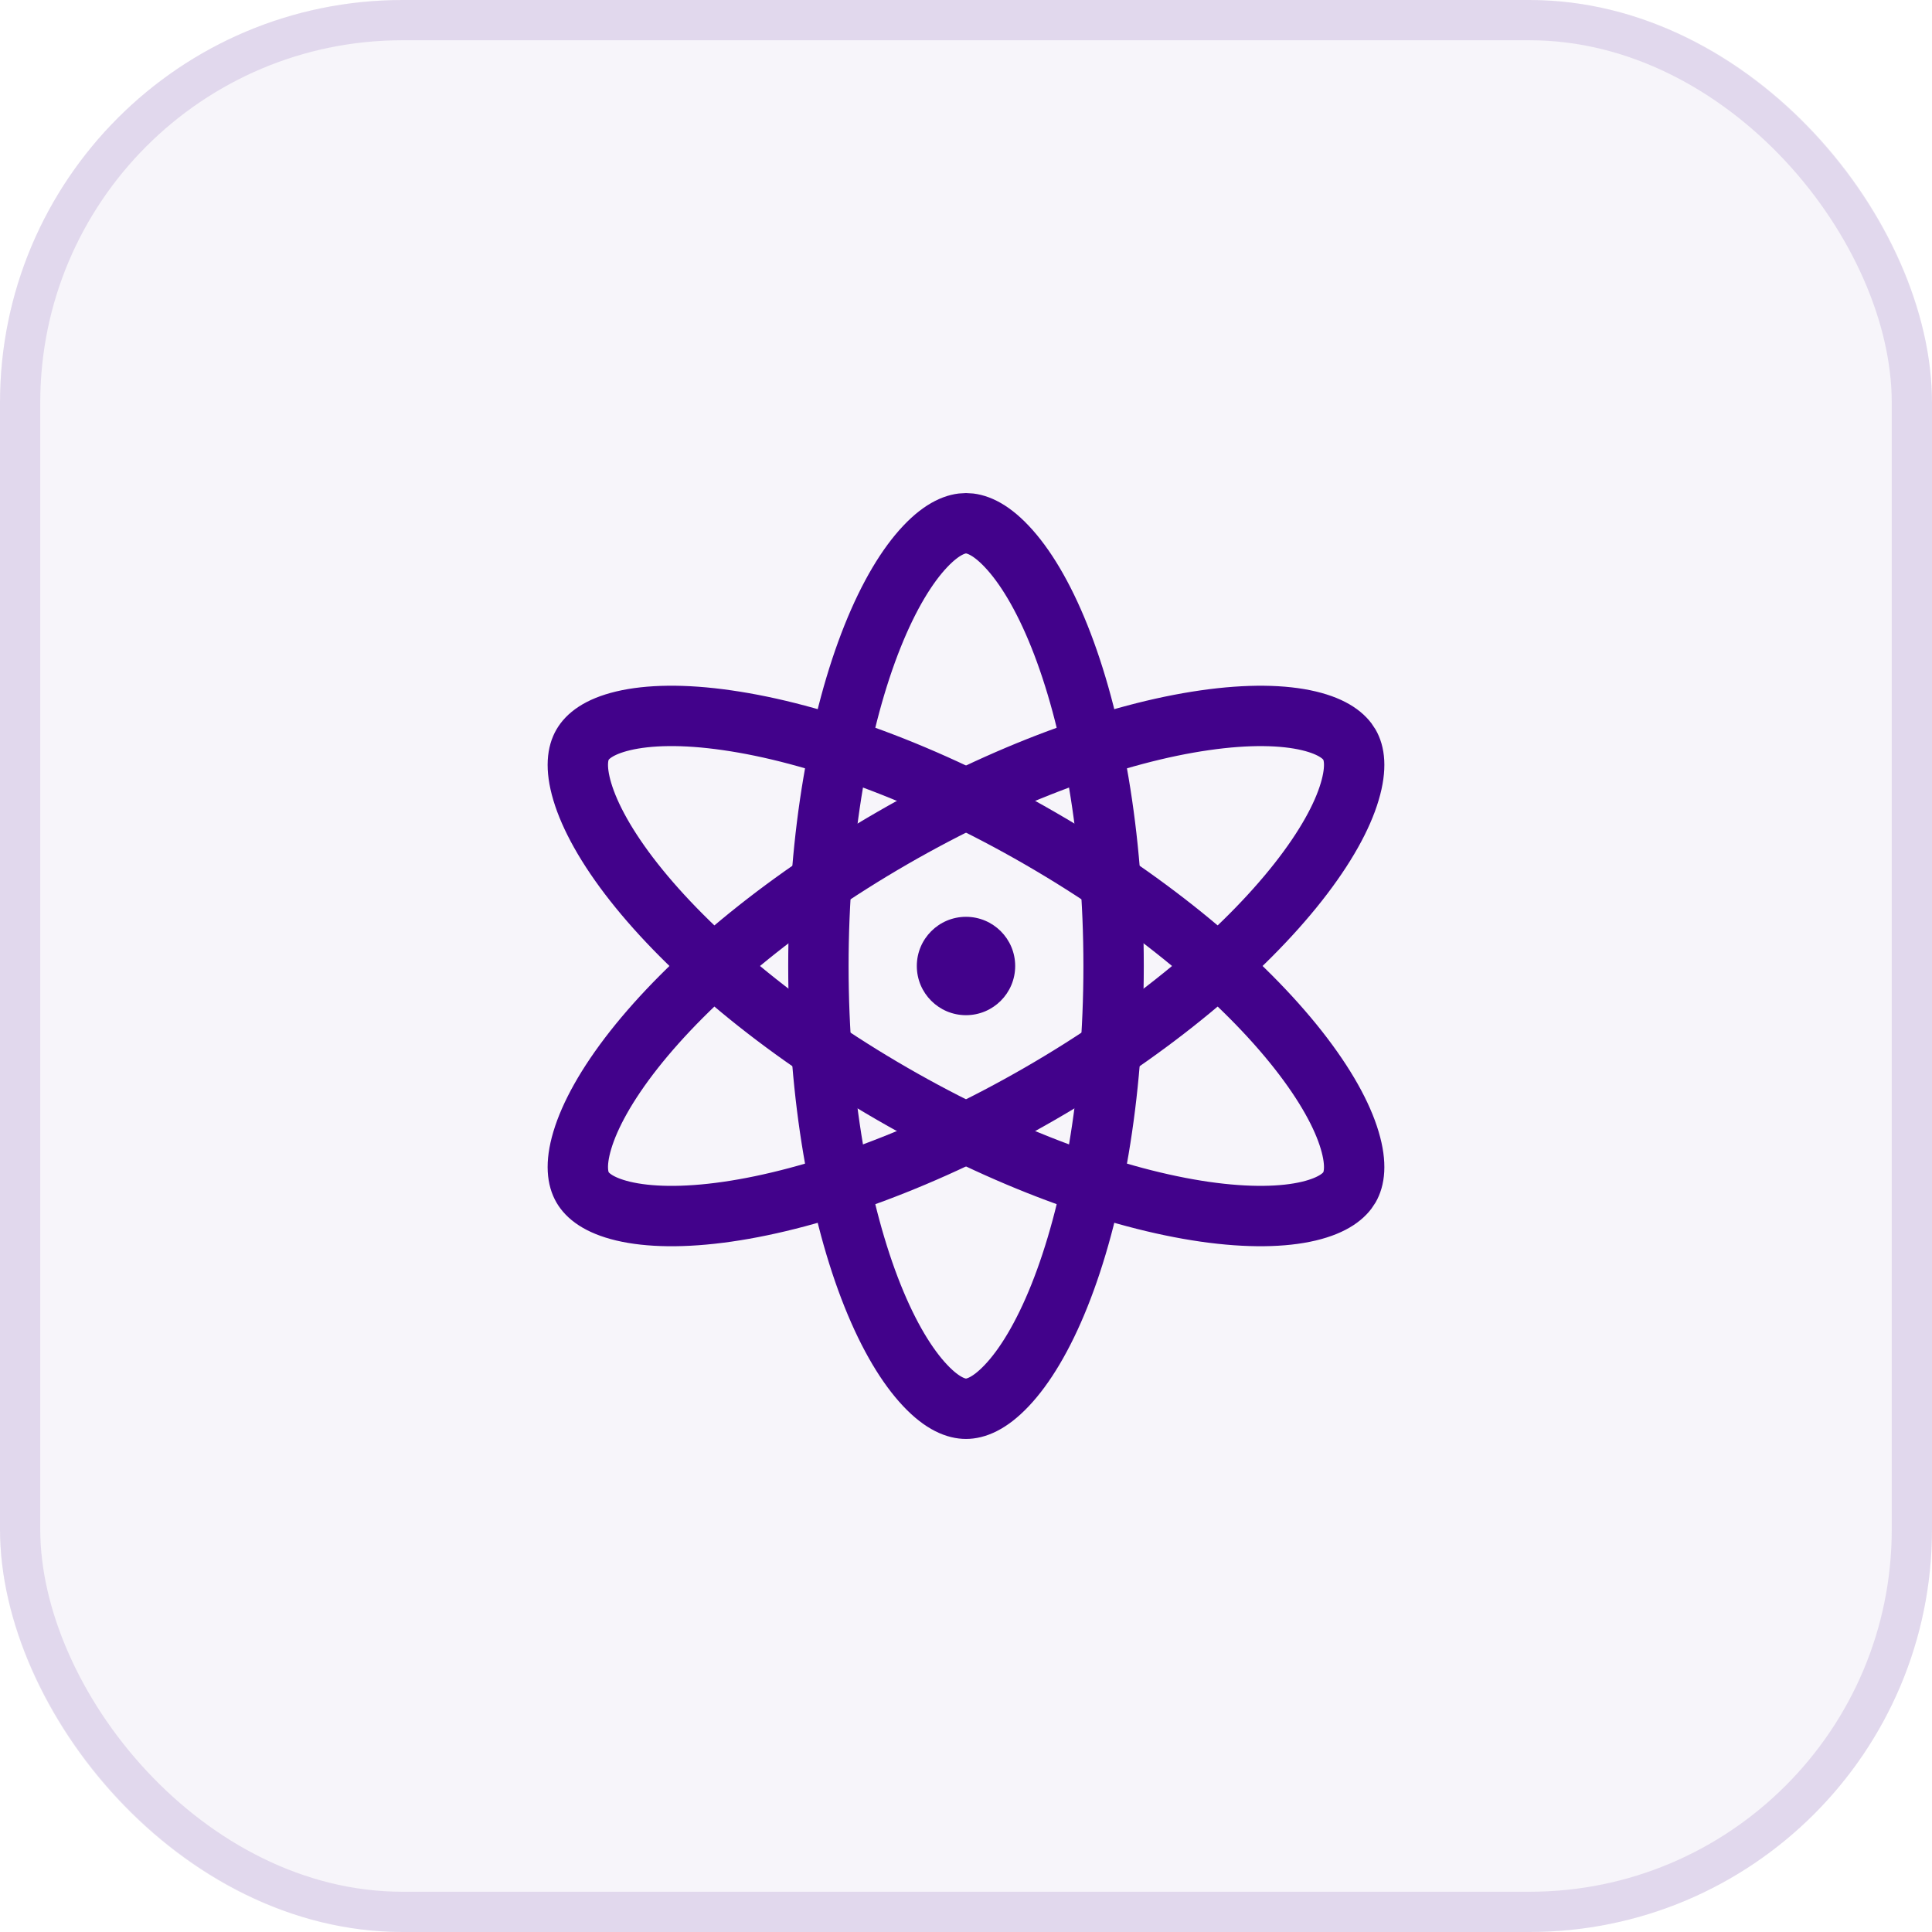
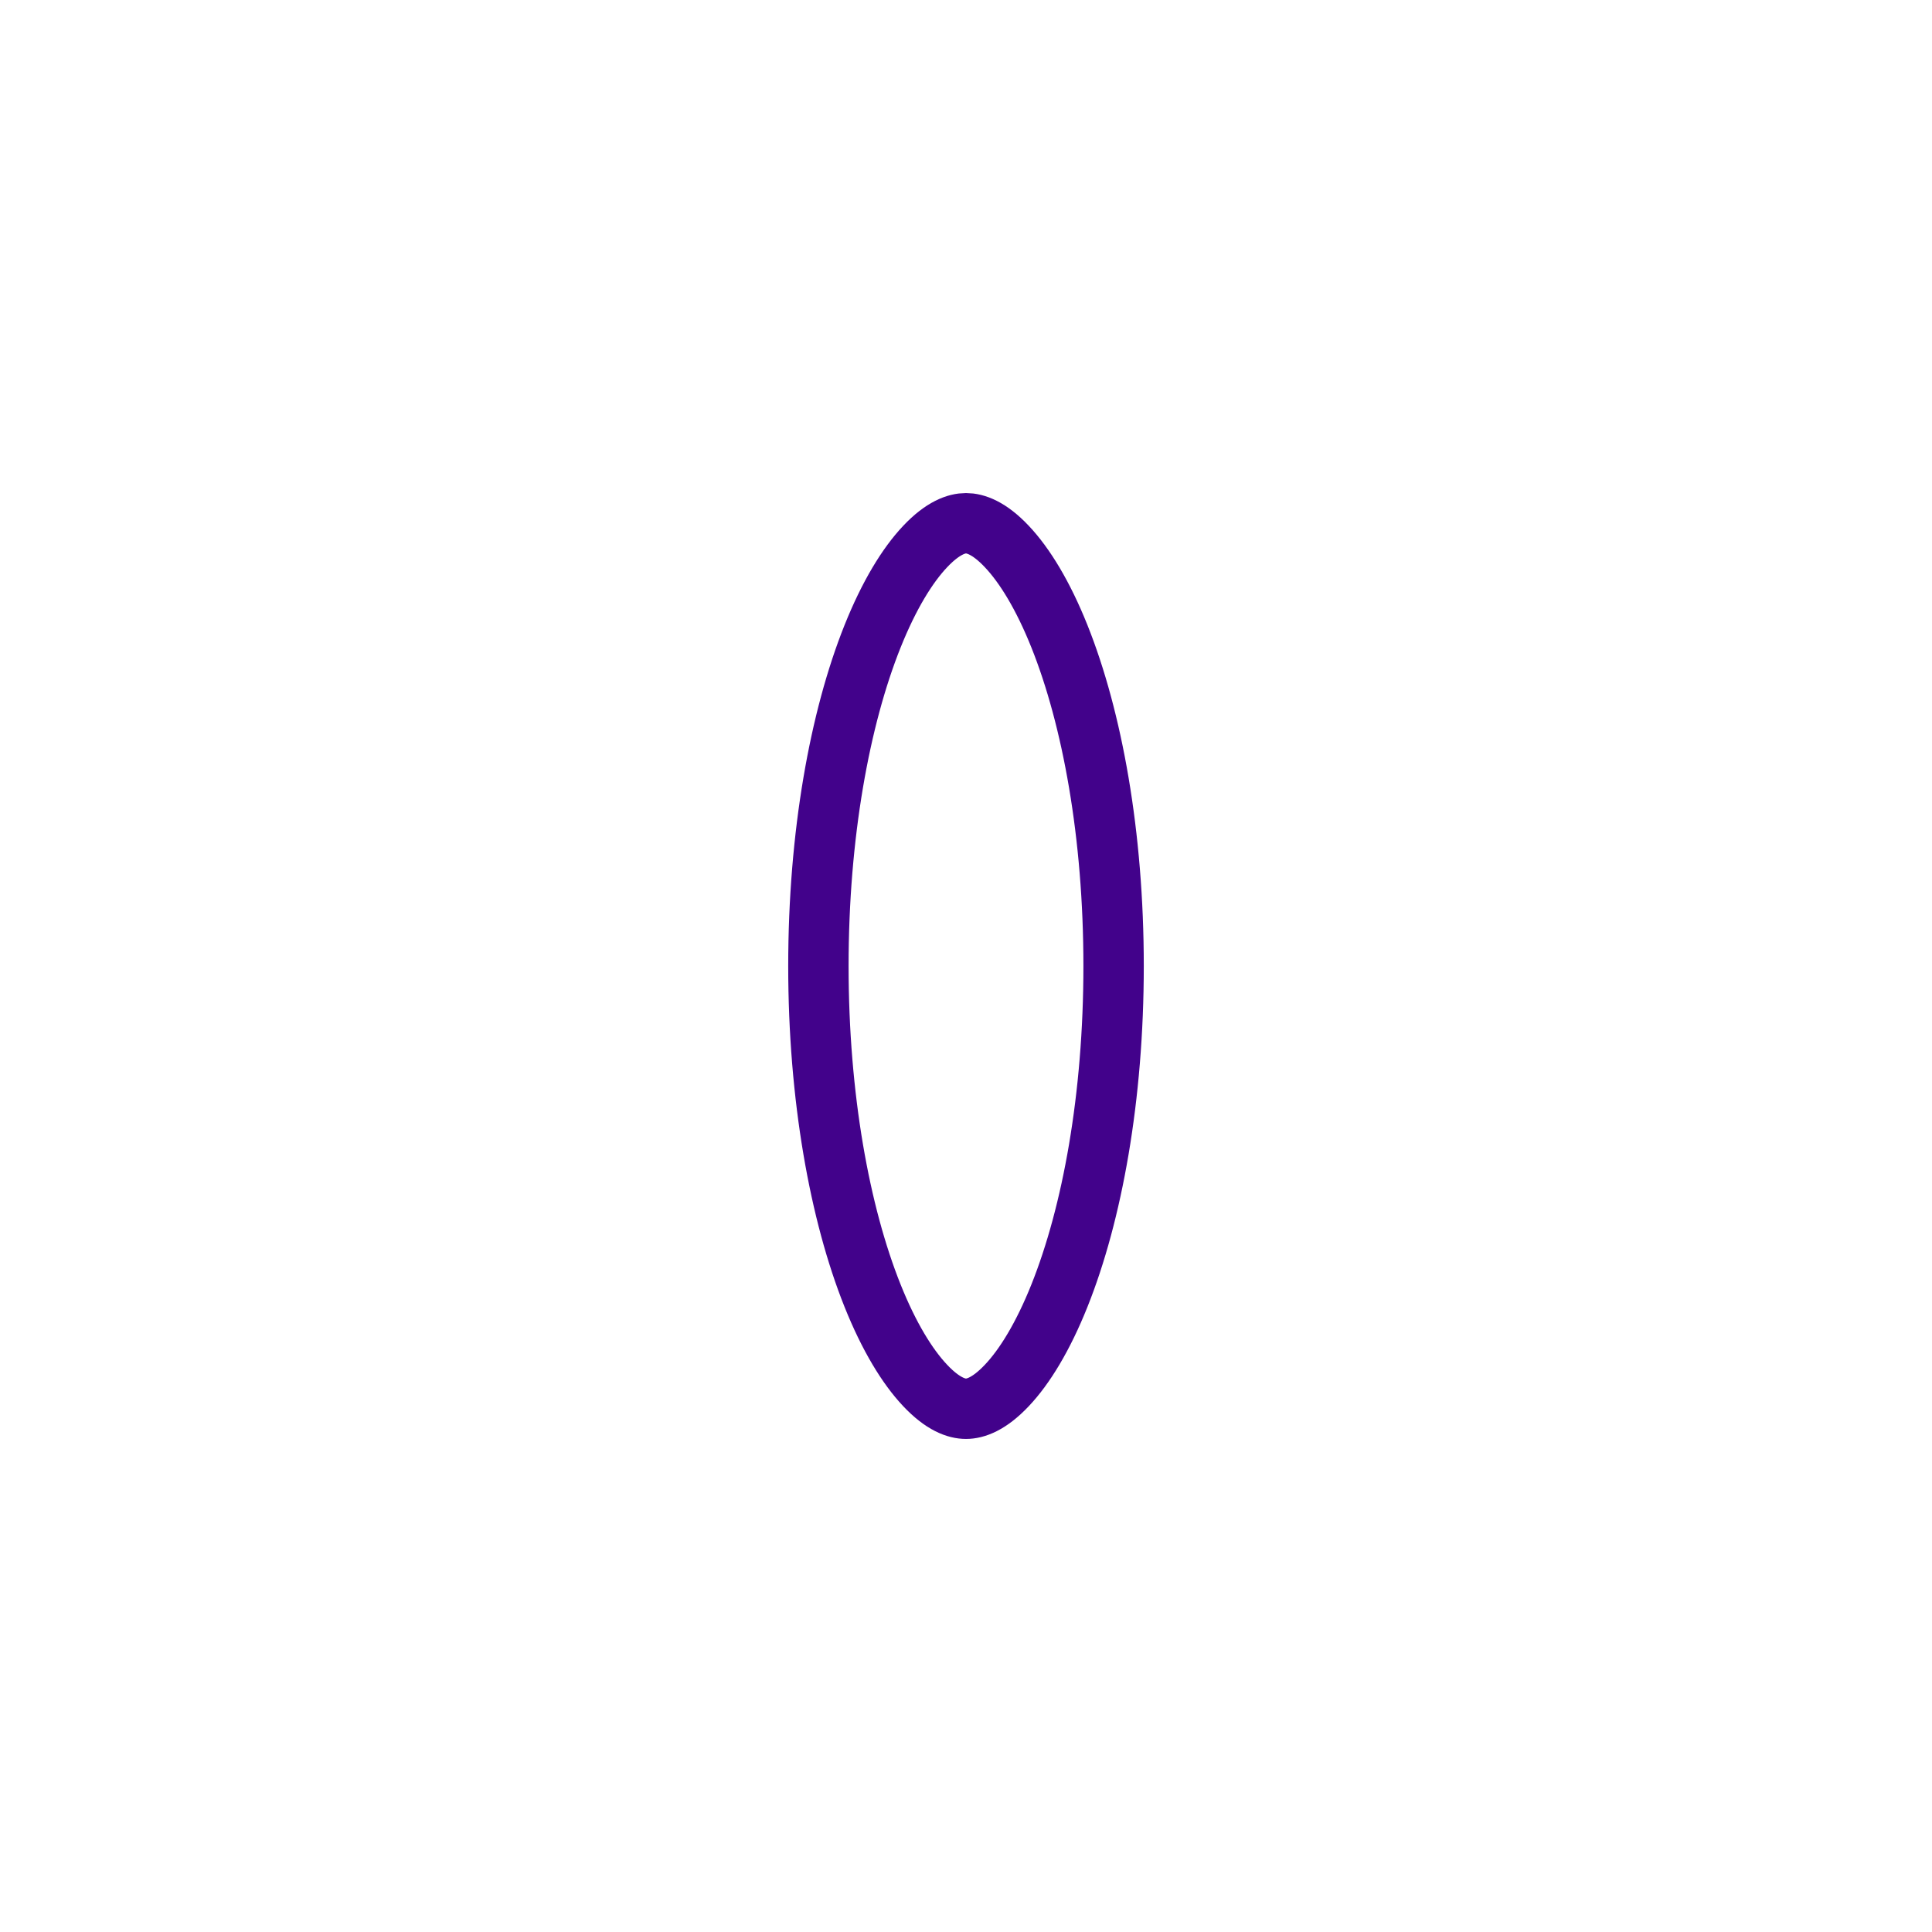
<svg xmlns="http://www.w3.org/2000/svg" width="48" height="48" viewBox="0 0 48 48" fill="none">
-   <rect width="48" height="48" rx="10" fill="#42028B" fill-opacity="0.04" />
-   <rect x="0.5" y="0.5" width="47" height="47" rx="9.5" stroke="#42028B" stroke-opacity="0.12" />
-   <path d="M24 25.222C24.675 25.222 25.222 24.675 25.222 24C25.222 23.325 24.675 22.778 24 22.778C23.325 22.778 22.778 23.325 22.778 24C22.778 24.675 23.325 25.222 24 25.222Z" fill="#42028B" />
  <path d="M27.667 24C27.667 27.26 27.136 30.154 26.322 32.189C25.914 33.209 25.458 33.954 25.014 34.422C24.574 34.888 24.231 35 24 35C23.769 35 23.426 34.889 22.986 34.422C22.542 33.953 22.086 33.209 21.678 32.189C20.864 30.154 20.333 27.26 20.333 24C20.333 20.74 20.864 17.846 21.678 15.811C22.086 14.791 22.542 14.047 22.986 13.578C23.426 13.112 23.769 13 24 13C24.231 13 24.574 13.111 25.014 13.578C25.458 14.047 25.914 14.791 26.322 15.811C27.136 17.846 27.667 20.74 27.667 24Z" stroke="#42028B" stroke-width="1.5" />
-   <path d="M25.833 27.175C23.01 28.804 20.238 29.793 18.07 30.105C16.982 30.262 16.109 30.239 15.482 30.09C14.858 29.941 14.59 29.699 14.474 29.5C14.358 29.3 14.283 28.946 14.467 28.331C14.651 27.714 15.068 26.947 15.748 26.082C17.103 24.361 19.345 22.454 22.167 20.824C24.99 19.195 27.762 18.206 29.93 17.895C31.018 17.738 31.891 17.76 32.518 17.909C33.142 18.058 33.41 18.3 33.526 18.5C33.642 18.699 33.717 19.053 33.533 19.668C33.35 20.287 32.932 21.053 32.252 21.917C30.897 23.639 28.657 25.546 25.833 27.175Z" stroke="#42028B" stroke-width="1.5" />
-   <path d="M25.833 20.824C23.01 19.194 20.238 18.206 18.07 17.895C16.982 17.737 16.109 17.76 15.482 17.909C14.858 18.058 14.59 18.3 14.474 18.5C14.358 18.699 14.283 19.052 14.467 19.668C14.651 20.285 15.068 21.053 15.748 21.917C17.103 23.638 19.345 25.546 22.167 27.175C24.99 28.804 27.762 29.792 29.93 30.105C31.018 30.261 31.891 30.239 32.518 30.09C33.142 29.941 33.41 29.699 33.526 29.5C33.642 29.3 33.717 28.946 33.533 28.331C33.35 27.713 32.932 26.947 32.252 26.082C30.897 24.36 28.657 22.454 25.833 20.824Z" stroke="#42028B" stroke-width="1.5" />
</svg>